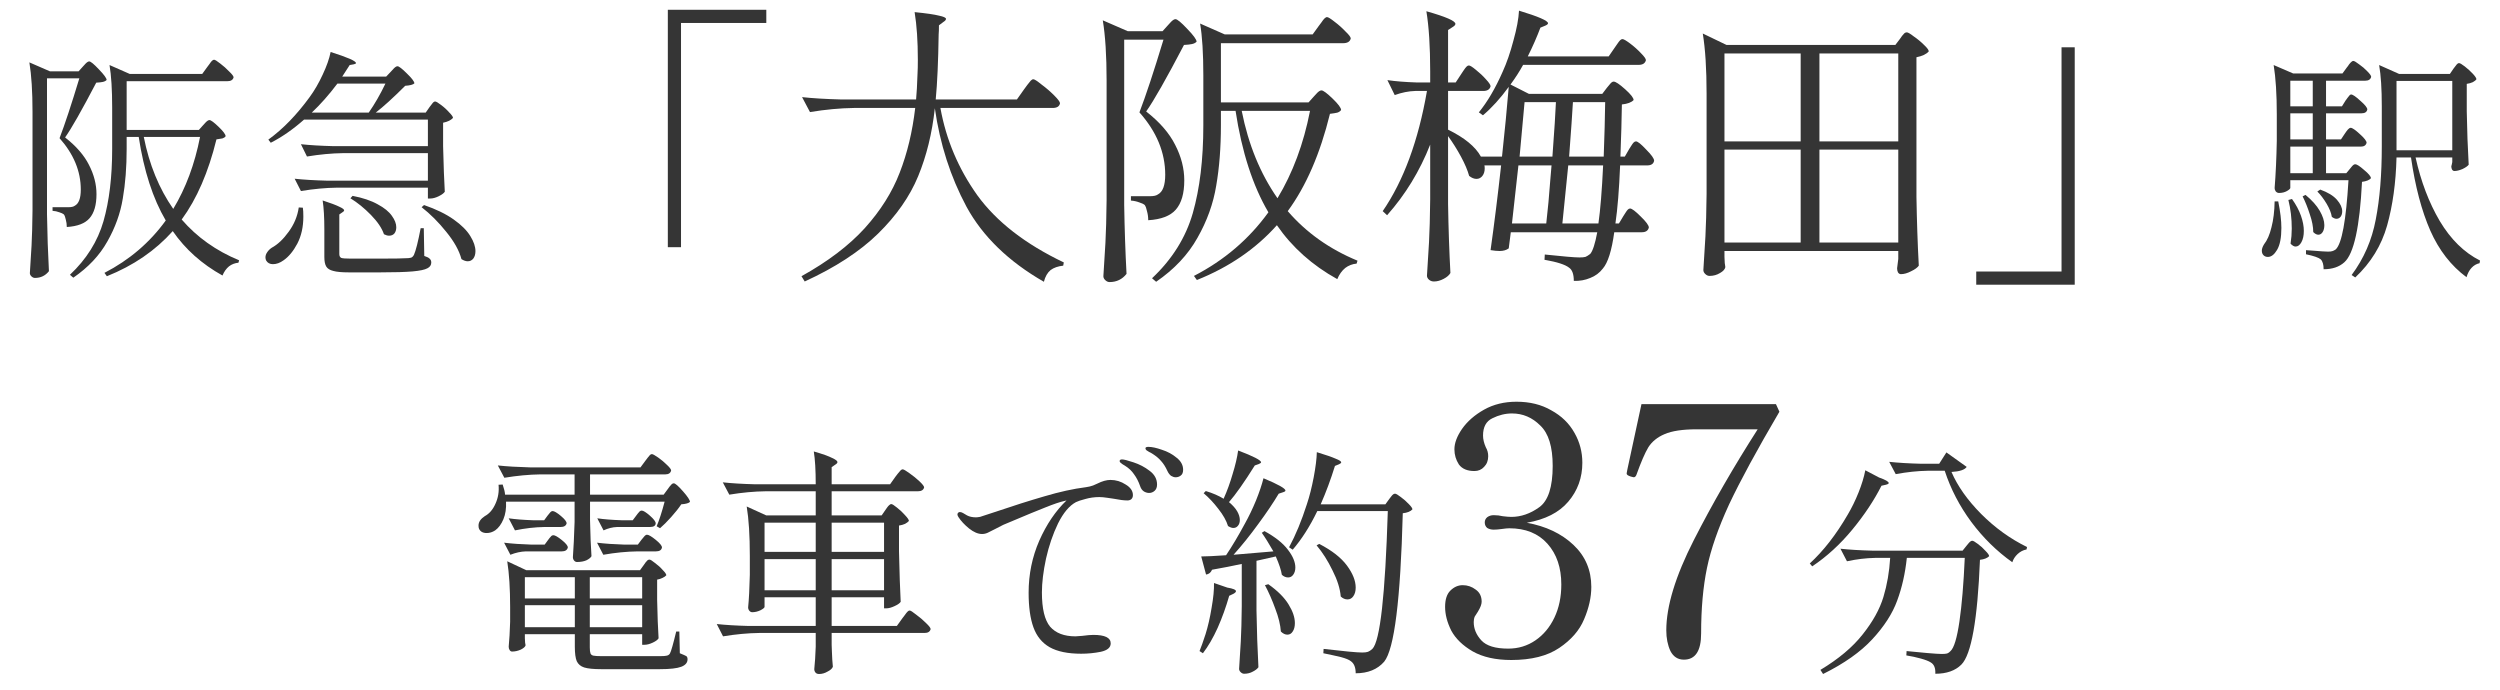
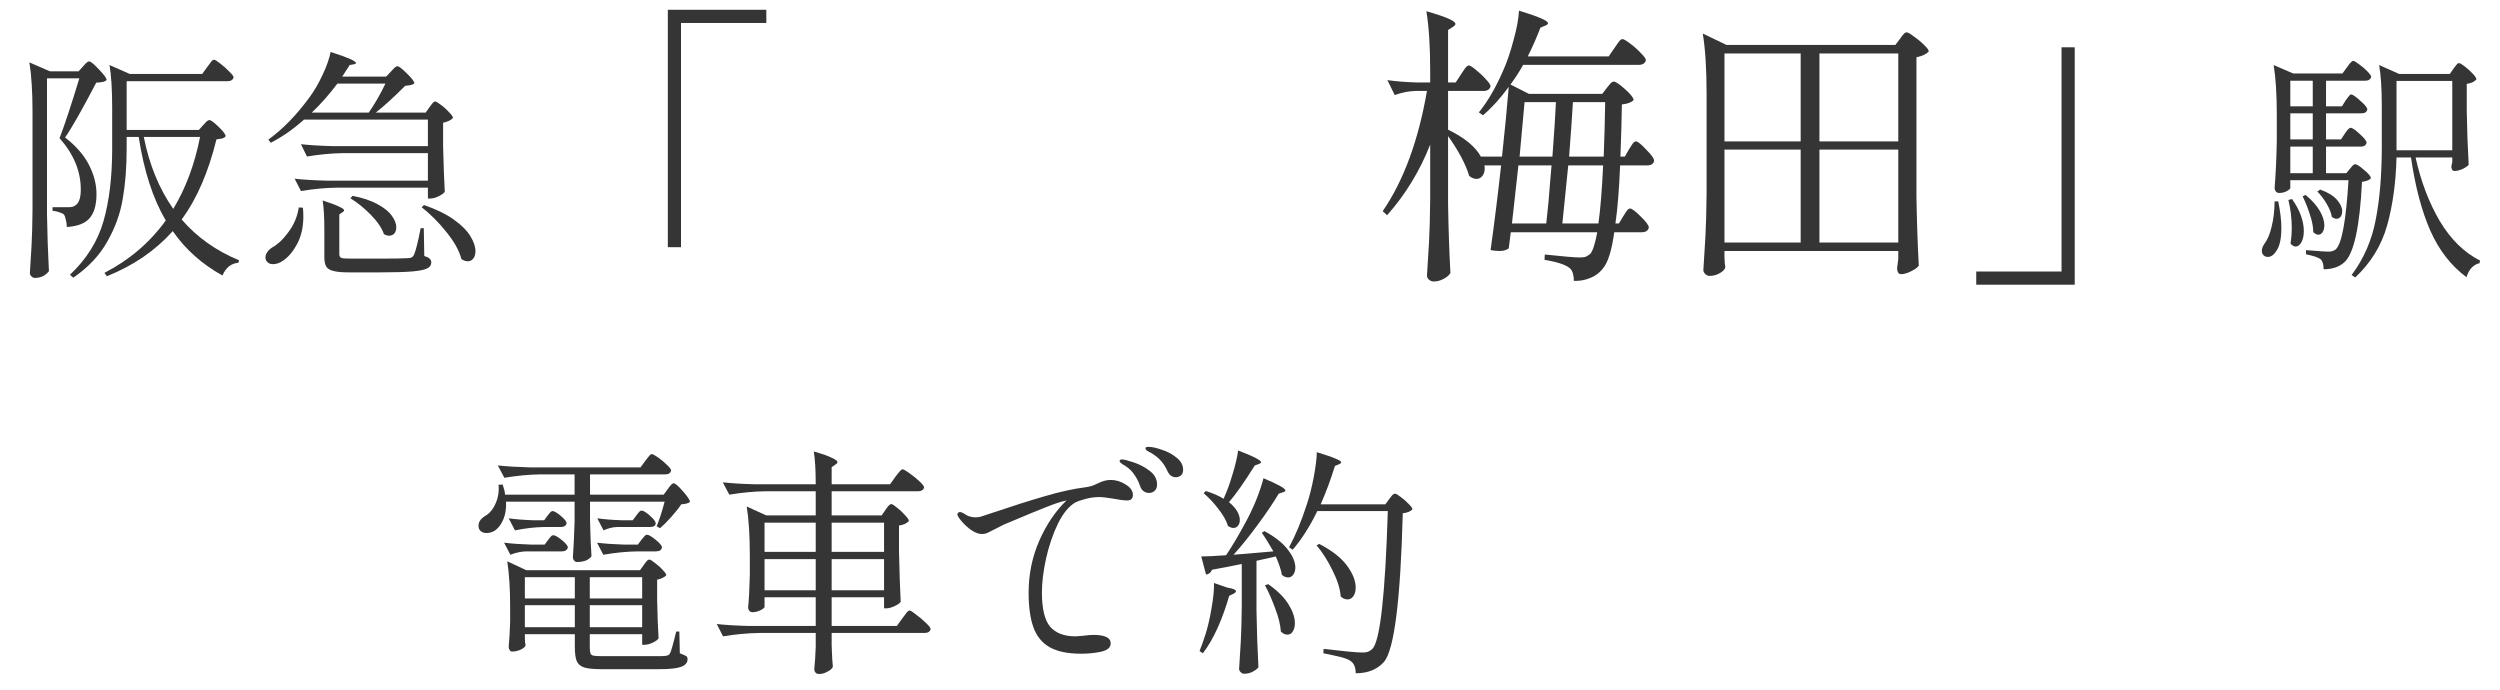
<svg xmlns="http://www.w3.org/2000/svg" width="145" height="40" viewBox="0 0 145 40" fill="none">
-   <path d="M113.186 27.374C113.54 28.196 114.114 29.008 114.908 29.81C115.71 30.613 116.597 31.252 117.568 31.728L117.54 31.868C117.344 31.906 117.171 31.994 117.022 32.134C116.872 32.274 116.77 32.433 116.714 32.61C115.818 31.976 115.024 31.196 114.334 30.272C113.652 29.348 113.139 28.359 112.794 27.304H111.8C111.221 27.314 110.605 27.379 109.952 27.5L109.574 26.786C110.087 26.842 110.708 26.88 111.436 26.898H112.472L112.892 26.24L114.068 27.08C113.956 27.248 113.662 27.346 113.186 27.374ZM108.986 27.696C109.359 27.827 109.546 27.934 109.546 28.018C109.546 28.056 109.49 28.088 109.378 28.116L109.126 28.172C108.696 29.022 108.132 29.871 107.432 30.72C106.732 31.57 105.957 32.279 105.108 32.848L104.968 32.68C105.761 31.952 106.494 31.01 107.166 29.852C107.399 29.46 107.609 29.031 107.796 28.564C107.982 28.098 108.113 27.668 108.188 27.276L108.986 27.696ZM108.748 32.358C108.225 32.368 107.684 32.433 107.124 32.554L106.746 31.826C107.259 31.882 107.88 31.92 108.608 31.938H113.83L114.054 31.658C114.082 31.63 114.128 31.574 114.194 31.49C114.268 31.406 114.334 31.364 114.39 31.364C114.446 31.364 114.553 31.425 114.712 31.546C114.88 31.668 115.029 31.803 115.16 31.952C115.3 32.092 115.37 32.195 115.37 32.26C115.258 32.372 115.08 32.442 114.838 32.47C114.698 35.942 114.338 37.968 113.76 38.546C113.405 38.901 112.901 39.078 112.248 39.078C112.266 38.752 112.178 38.532 111.982 38.42C111.87 38.346 111.678 38.271 111.408 38.196C111.146 38.122 110.866 38.061 110.568 38.014L110.582 37.762C110.946 37.8 111.338 37.837 111.758 37.874C112.187 37.912 112.476 37.93 112.626 37.93C112.756 37.93 112.859 37.921 112.934 37.902C113.008 37.874 113.074 37.828 113.13 37.762C113.335 37.576 113.508 37.002 113.648 36.04C113.788 35.079 113.89 33.852 113.956 32.358H110.596C110.502 33.254 110.316 34.08 110.036 34.836C109.765 35.583 109.284 36.33 108.594 37.076C107.912 37.814 106.96 38.486 105.738 39.092L105.584 38.854C106.638 38.22 107.455 37.534 108.034 36.796C108.622 36.059 109.023 35.336 109.238 34.626C109.452 33.917 109.583 33.161 109.63 32.358H108.748Z" fill="#353535" />
-   <path d="M97.665 38.26C97.319 38.26 97.058 38.094 96.885 37.76C96.725 37.414 96.645 37.014 96.645 36.56C96.645 35.16 97.178 33.414 98.245 31.32C99.312 29.227 100.545 27.087 101.945 24.9H98.405C97.592 24.9 96.972 24.994 96.545 25.18C96.132 25.354 95.819 25.607 95.605 25.94C95.405 26.274 95.172 26.814 94.905 27.56C94.879 27.614 94.852 27.647 94.825 27.66C94.812 27.674 94.785 27.68 94.745 27.68L94.585 27.64C94.505 27.614 94.445 27.587 94.405 27.56C94.365 27.534 94.345 27.5 94.345 27.46L94.385 27.24L95.205 23.44H103.005L103.205 23.88C101.899 26.107 100.925 27.9 100.285 29.26C99.659 30.62 99.232 31.847 99.005 32.94C98.779 34.034 98.665 35.3 98.665 36.74C98.665 37.754 98.332 38.26 97.665 38.26Z" fill="#353535" />
-   <path d="M88.556 30.32C89.663 30.52 90.563 30.947 91.256 31.6C91.95 32.253 92.296 33.066 92.296 34.04C92.296 34.64 92.156 35.267 91.876 35.92C91.61 36.56 91.13 37.113 90.436 37.58C89.743 38.047 88.816 38.28 87.656 38.28C86.75 38.28 86.003 38.113 85.416 37.78C84.843 37.447 84.43 37.047 84.176 36.58C83.936 36.1 83.816 35.64 83.816 35.2C83.816 34.773 83.916 34.46 84.116 34.26C84.33 34.047 84.57 33.94 84.836 33.94C85.116 33.94 85.37 34.026 85.596 34.2C85.823 34.36 85.936 34.593 85.936 34.9C85.936 35.047 85.863 35.24 85.716 35.48C85.65 35.573 85.59 35.666 85.536 35.76C85.496 35.853 85.476 35.96 85.476 36.08C85.476 36.467 85.623 36.82 85.916 37.14C86.21 37.46 86.73 37.62 87.476 37.62C88.063 37.62 88.59 37.46 89.056 37.14C89.523 36.82 89.89 36.38 90.156 35.82C90.423 35.26 90.556 34.62 90.556 33.9C90.556 32.926 90.29 32.14 89.756 31.54C89.223 30.94 88.483 30.64 87.536 30.64C87.443 30.64 87.303 30.653 87.116 30.68C86.93 30.706 86.77 30.72 86.636 30.72C86.49 30.72 86.363 30.686 86.256 30.62C86.163 30.54 86.116 30.433 86.116 30.3C86.116 30.18 86.163 30.08 86.256 30C86.363 29.92 86.49 29.88 86.636 29.88C86.823 29.88 86.996 29.9 87.156 29.94C87.37 29.966 87.536 29.98 87.656 29.98C88.216 29.98 88.756 29.793 89.276 29.42C89.796 29.047 90.056 28.247 90.056 27.02C90.056 25.913 89.816 25.133 89.336 24.68C88.87 24.213 88.323 23.98 87.696 23.98C87.31 23.98 86.93 24.073 86.556 24.26C86.196 24.433 86.016 24.767 86.016 25.26C86.016 25.473 86.07 25.7 86.176 25.94C86.27 26.1 86.316 26.273 86.316 26.46C86.316 26.713 86.236 26.92 86.076 27.08C85.93 27.24 85.743 27.32 85.516 27.32C85.103 27.32 84.803 27.193 84.616 26.94C84.443 26.673 84.356 26.38 84.356 26.06C84.356 25.7 84.503 25.306 84.796 24.88C85.103 24.44 85.53 24.067 86.076 23.76C86.623 23.453 87.25 23.3 87.956 23.3C88.73 23.3 89.403 23.466 89.976 23.8C90.563 24.12 91.01 24.553 91.316 25.1C91.623 25.633 91.776 26.213 91.776 26.84C91.776 27.706 91.503 28.46 90.956 29.1C90.423 29.727 89.623 30.133 88.556 30.32Z" fill="#353535" />
  <path d="M70.987 28.886C71.173 28.475 71.341 28.013 71.49 27.5C71.649 26.987 71.757 26.529 71.812 26.128C72.699 26.464 73.142 26.693 73.142 26.814C73.142 26.842 73.1 26.875 73.016 26.912L72.778 26.996C72.172 27.967 71.672 28.676 71.281 29.124C71.495 29.301 71.654 29.479 71.757 29.656C71.859 29.833 71.91 30.001 71.91 30.16C71.91 30.3 71.873 30.412 71.799 30.496C71.733 30.58 71.644 30.622 71.532 30.622C71.448 30.622 71.346 30.585 71.225 30.51C71.131 30.202 70.945 29.871 70.665 29.516C70.394 29.161 70.109 28.858 69.811 28.606L69.936 28.48C70.338 28.601 70.683 28.751 70.972 28.928L70.987 28.886ZM80.576 28.942C80.595 28.914 80.628 28.872 80.674 28.816C80.721 28.751 80.763 28.704 80.8 28.676C80.838 28.648 80.875 28.634 80.912 28.634C80.969 28.634 81.081 28.699 81.249 28.83C81.416 28.951 81.57 29.087 81.71 29.236C81.85 29.376 81.921 29.479 81.921 29.544C81.808 29.665 81.622 29.74 81.361 29.768C81.23 34.78 80.871 37.65 80.282 38.378C79.891 38.826 79.34 39.05 78.63 39.05C78.63 38.714 78.537 38.481 78.35 38.35C78.248 38.266 78.056 38.187 77.776 38.112C77.506 38.047 77.165 37.972 76.754 37.888L76.769 37.636C77.963 37.776 78.71 37.846 79.008 37.846C79.158 37.846 79.27 37.832 79.344 37.804C79.419 37.776 79.503 37.72 79.597 37.636C80.044 37.188 80.343 34.523 80.493 29.642H76.404C75.975 30.529 75.499 31.275 74.977 31.882L74.766 31.742C75.149 31.033 75.495 30.197 75.802 29.236C75.952 28.788 76.082 28.27 76.195 27.682C76.306 27.094 76.367 26.609 76.376 26.226C76.899 26.385 77.263 26.511 77.469 26.604C77.683 26.688 77.79 26.758 77.79 26.814C77.79 26.851 77.749 26.889 77.665 26.926L77.427 27.024C77.184 27.808 76.909 28.55 76.6 29.25H80.353L80.576 28.942ZM73.856 31.98C73.595 31.523 73.371 31.163 73.184 30.902L73.338 30.804C73.954 31.14 74.407 31.499 74.697 31.882C74.986 32.255 75.13 32.601 75.13 32.918C75.13 33.086 75.088 33.226 75.004 33.338C74.93 33.441 74.832 33.492 74.71 33.492C74.58 33.492 74.459 33.441 74.347 33.338C74.309 33.077 74.192 32.722 73.996 32.274C73.586 32.367 73.213 32.451 72.876 32.526V35.41C72.895 36.567 72.933 37.664 72.989 38.7C72.923 38.793 72.816 38.877 72.666 38.952C72.517 39.036 72.349 39.078 72.162 39.078C72.088 39.078 72.018 39.045 71.953 38.98C71.897 38.924 71.868 38.863 71.868 38.798C71.906 38.247 71.939 37.715 71.966 37.202C71.995 36.679 72.013 35.998 72.022 35.158V32.708C71.509 32.82 70.935 32.932 70.3 33.044C70.226 33.212 70.109 33.305 69.951 33.324L69.671 32.274C69.951 32.274 70.431 32.251 71.112 32.204C71.458 31.691 71.822 31.079 72.204 30.37C72.438 29.95 72.653 29.502 72.849 29.026C73.044 28.541 73.189 28.111 73.282 27.738C74.132 28.093 74.556 28.331 74.556 28.452C74.556 28.489 74.51 28.522 74.416 28.55L74.165 28.634C73.847 29.166 73.451 29.754 72.975 30.398C72.508 31.042 72.032 31.635 71.546 32.176L73.856 31.98ZM76.516 31.546C77.254 31.929 77.79 32.349 78.126 32.806C78.463 33.263 78.63 33.688 78.63 34.08C78.63 34.285 78.584 34.453 78.49 34.584C78.406 34.705 78.294 34.766 78.154 34.766C78.014 34.766 77.884 34.71 77.763 34.598C77.725 34.141 77.567 33.637 77.287 33.086C77.016 32.526 76.708 32.041 76.362 31.63L76.516 31.546ZM71.183 34.08C71.519 34.136 71.686 34.206 71.686 34.29C71.686 34.337 71.635 34.388 71.532 34.444L71.294 34.556C71.108 35.209 70.884 35.83 70.623 36.418C70.361 36.997 70.076 37.487 69.769 37.888L69.573 37.762C69.666 37.538 69.782 37.211 69.922 36.782C70.062 36.334 70.179 35.825 70.272 35.256C70.375 34.677 70.422 34.197 70.412 33.814L71.183 34.08ZM73.562 33.884C74.104 34.267 74.496 34.659 74.739 35.06C74.981 35.452 75.103 35.811 75.103 36.138C75.103 36.343 75.061 36.507 74.977 36.628C74.902 36.749 74.799 36.81 74.668 36.81C74.538 36.81 74.412 36.749 74.29 36.628C74.263 36.236 74.155 35.797 73.969 35.312C73.791 34.817 73.591 34.36 73.367 33.94L73.562 33.884Z" fill="#353535" />
  <path d="M64.406 27.836C64.724 27.836 65.018 27.925 65.288 28.102C65.569 28.27 65.709 28.475 65.709 28.718C65.709 28.821 65.676 28.9 65.611 28.956C65.555 29.003 65.48 29.026 65.386 29.026C65.191 29.026 64.929 28.993 64.603 28.928C64.537 28.919 64.411 28.9 64.225 28.872C64.038 28.844 63.884 28.83 63.763 28.83C63.483 28.83 63.212 28.867 62.95 28.942C62.699 29.007 62.517 29.068 62.404 29.124C62.022 29.329 61.676 29.74 61.368 30.356C61.07 30.972 60.837 31.653 60.669 32.4C60.51 33.147 60.431 33.8 60.431 34.36C60.431 35.303 60.589 35.965 60.907 36.348C61.233 36.721 61.723 36.908 62.377 36.908L62.769 36.88C63.048 36.843 63.263 36.824 63.413 36.824C64.085 36.824 64.421 36.987 64.421 37.314C64.421 37.557 64.229 37.72 63.846 37.804C63.473 37.879 63.095 37.916 62.712 37.916C61.938 37.916 61.327 37.79 60.879 37.538C60.44 37.286 60.127 36.903 59.941 36.39C59.754 35.877 59.66 35.205 59.66 34.374C59.66 33.31 59.866 32.307 60.276 31.364C60.697 30.412 61.224 29.633 61.858 29.026L61.746 29.054C61.485 29.11 61.112 29.236 60.627 29.432C60.151 29.619 59.539 29.871 58.792 30.188L58.191 30.44C58.116 30.477 57.953 30.561 57.7 30.692C57.523 30.785 57.383 30.855 57.281 30.902C57.178 30.949 57.071 30.972 56.959 30.972C56.725 30.972 56.473 30.865 56.203 30.65C55.941 30.435 55.74 30.221 55.6 30.006C55.554 29.941 55.531 29.885 55.531 29.838C55.531 29.801 55.544 29.768 55.572 29.74C55.6 29.712 55.633 29.698 55.67 29.698C55.727 29.698 55.787 29.717 55.852 29.754C55.871 29.763 55.95 29.81 56.09 29.894C56.23 29.969 56.403 30.006 56.608 30.006C56.655 30.006 56.734 29.997 56.846 29.978C56.874 29.969 57.159 29.875 57.7 29.698C58.746 29.343 59.703 29.04 60.571 28.788C61.448 28.527 62.255 28.349 62.992 28.256C63.133 28.237 63.268 28.205 63.398 28.158C63.529 28.102 63.613 28.065 63.651 28.046C63.931 27.906 64.183 27.836 64.406 27.836ZM68.186 27.682C68.103 27.682 68.014 27.654 67.921 27.598C67.837 27.533 67.766 27.439 67.71 27.318C67.599 27.075 67.477 26.884 67.347 26.744C67.225 26.595 67.052 26.45 66.829 26.31C66.772 26.273 66.712 26.24 66.647 26.212C66.591 26.175 66.539 26.142 66.493 26.114C66.455 26.077 66.436 26.039 66.436 26.002C66.436 25.946 66.493 25.918 66.605 25.918C66.81 25.918 67.071 25.974 67.388 26.086C67.715 26.189 68 26.343 68.243 26.548C68.495 26.744 68.621 26.977 68.621 27.248C68.621 27.407 68.574 27.519 68.481 27.584C68.397 27.649 68.299 27.682 68.186 27.682ZM66.647 28.592C66.553 28.592 66.455 28.564 66.353 28.508C66.25 28.443 66.175 28.34 66.129 28.2C66.035 27.929 65.918 27.701 65.778 27.514C65.648 27.318 65.471 27.15 65.246 27.01C65.219 26.991 65.172 26.963 65.106 26.926C65.05 26.889 65.008 26.856 64.981 26.828C64.953 26.8 64.939 26.772 64.939 26.744C64.939 26.679 64.985 26.646 65.079 26.646C65.181 26.646 65.4 26.702 65.737 26.814C66.082 26.926 66.394 27.089 66.674 27.304C66.964 27.519 67.109 27.785 67.109 28.102C67.109 28.261 67.062 28.382 66.969 28.466C66.875 28.55 66.768 28.592 66.647 28.592Z" fill="#353535" />
  <path d="M51.358 29.572C51.377 29.544 51.41 29.497 51.456 29.432C51.503 29.366 51.545 29.32 51.583 29.292C51.62 29.254 51.657 29.236 51.694 29.236C51.751 29.236 51.862 29.306 52.031 29.446C52.199 29.576 52.352 29.721 52.492 29.88C52.642 30.038 52.717 30.15 52.717 30.216C52.67 30.272 52.595 30.328 52.492 30.384C52.39 30.43 52.273 30.463 52.142 30.482V31.98C52.17 33.24 52.203 34.215 52.24 34.906C52.184 34.99 52.063 35.074 51.877 35.158C51.699 35.242 51.541 35.284 51.401 35.284H51.275V34.64H48.236V36.306H52.017L52.339 35.858C52.367 35.82 52.413 35.76 52.478 35.676C52.544 35.582 52.595 35.517 52.633 35.48C52.679 35.433 52.721 35.41 52.758 35.41C52.815 35.41 52.941 35.489 53.136 35.648C53.342 35.797 53.533 35.96 53.711 36.138C53.888 36.306 53.977 36.422 53.977 36.488C53.939 36.637 53.822 36.712 53.627 36.712H48.236V37.398L48.251 37.804C48.26 38.112 48.279 38.401 48.306 38.672C48.269 38.774 48.166 38.868 47.998 38.952C47.84 39.045 47.676 39.092 47.508 39.092C47.415 39.092 47.345 39.064 47.298 39.008C47.252 38.952 47.228 38.886 47.228 38.812C47.266 38.457 47.294 38.023 47.312 37.51V36.712H44.036C43.374 36.721 42.674 36.786 41.937 36.908L41.572 36.194C42.086 36.25 42.706 36.287 43.434 36.306H47.312V34.64H44.344V35.2C44.344 35.246 44.265 35.312 44.106 35.396C43.948 35.47 43.789 35.508 43.63 35.508C43.565 35.508 43.509 35.48 43.462 35.424C43.416 35.368 43.392 35.302 43.392 35.228C43.439 34.752 43.472 34.122 43.49 33.338V32.246C43.49 31.07 43.43 30.113 43.309 29.376L44.443 29.894H47.312V28.494H44.401C43.738 28.503 43.038 28.568 42.3 28.69L41.922 27.976C42.436 28.032 43.056 28.069 43.785 28.088H47.312C47.312 27.276 47.275 26.641 47.2 26.184C47.714 26.333 48.069 26.459 48.264 26.562C48.47 26.655 48.572 26.734 48.572 26.8C48.572 26.846 48.535 26.893 48.461 26.94L48.236 27.094V28.088H51.624L51.932 27.654C51.97 27.607 52.017 27.546 52.072 27.472C52.138 27.388 52.189 27.327 52.227 27.29C52.273 27.243 52.315 27.22 52.352 27.22C52.408 27.22 52.539 27.294 52.745 27.444C52.959 27.593 53.155 27.752 53.333 27.92C53.51 28.088 53.599 28.204 53.599 28.27C53.561 28.419 53.44 28.494 53.234 28.494H48.236V29.894H51.135L51.358 29.572ZM47.312 32.008V30.314H44.344V32.008H47.312ZM51.275 32.008V30.314H48.236V32.008H51.275ZM44.344 32.428V34.234H47.312V32.428H44.344ZM48.236 32.428V34.234H51.275V32.428H48.236Z" fill="#353535" />
  <path d="M38.73 28.368C38.758 28.331 38.796 28.279 38.842 28.214C38.898 28.149 38.94 28.102 38.968 28.074C39.006 28.046 39.043 28.032 39.08 28.032C39.164 28.032 39.342 28.186 39.612 28.494C39.883 28.802 40.018 29.007 40.018 29.11C39.944 29.185 39.776 29.231 39.514 29.25C39.365 29.474 39.169 29.721 38.926 29.992C38.693 30.253 38.478 30.468 38.282 30.636L38.086 30.524C38.236 30.169 38.39 29.693 38.548 29.096H34.222V30.174C34.241 31.061 34.269 31.756 34.306 32.26C34.26 32.344 34.162 32.423 34.012 32.498C33.863 32.563 33.681 32.596 33.466 32.596C33.401 32.596 33.345 32.568 33.298 32.512C33.252 32.456 33.228 32.391 33.228 32.316C33.266 31.812 33.298 31.131 33.326 30.272V29.096H29.35C29.369 29.488 29.318 29.829 29.196 30.118C29.075 30.407 28.916 30.622 28.72 30.762C28.562 30.865 28.398 30.916 28.23 30.916C28.006 30.916 27.857 30.832 27.782 30.664C27.764 30.627 27.754 30.566 27.754 30.482C27.754 30.277 27.876 30.095 28.118 29.936C28.38 29.796 28.585 29.558 28.734 29.222C28.893 28.877 28.954 28.508 28.916 28.116L29.154 28.102C29.238 28.345 29.285 28.541 29.294 28.69H33.326V27.514H31.352C30.69 27.523 29.99 27.589 29.252 27.71L28.874 26.996C29.388 27.052 30.008 27.089 30.736 27.108H37.148L37.428 26.73C37.466 26.683 37.508 26.627 37.554 26.562C37.61 26.487 37.657 26.431 37.694 26.394C37.732 26.357 37.769 26.338 37.806 26.338C37.862 26.338 37.984 26.403 38.17 26.534C38.357 26.665 38.53 26.809 38.688 26.968C38.847 27.117 38.926 27.225 38.926 27.29C38.889 27.439 38.777 27.514 38.59 27.514H34.222V28.69H38.492L38.73 28.368ZM35.79 30.566C35.529 30.575 35.268 30.641 35.006 30.762L34.642 30.062C35.025 30.118 35.492 30.155 36.042 30.174H36.7L36.91 29.894C36.929 29.866 36.957 29.829 36.994 29.782C37.041 29.726 37.078 29.684 37.106 29.656C37.144 29.628 37.181 29.614 37.218 29.614C37.312 29.614 37.47 29.712 37.694 29.908C37.918 30.104 38.03 30.253 38.03 30.356C38.021 30.496 37.909 30.566 37.694 30.566H35.79ZM31.758 29.908C31.786 29.88 31.828 29.829 31.884 29.754C31.94 29.679 31.996 29.642 32.052 29.642C32.146 29.642 32.304 29.735 32.528 29.922C32.752 30.109 32.864 30.253 32.864 30.356C32.827 30.496 32.71 30.566 32.514 30.566H31.576C31.026 30.575 30.456 30.641 29.868 30.762L29.504 30.062C29.887 30.118 30.354 30.155 30.904 30.174H31.562L31.758 29.908ZM37.204 31.308C37.232 31.271 37.279 31.215 37.344 31.14C37.41 31.056 37.47 31.014 37.526 31.014C37.62 31.014 37.788 31.112 38.03 31.308C38.273 31.504 38.394 31.653 38.394 31.756C38.366 31.905 38.25 31.98 38.044 31.98H36.98C36.346 31.989 35.683 32.055 34.992 32.176L34.628 31.476C35.076 31.532 35.608 31.569 36.224 31.588H36.994L37.204 31.308ZM30.498 31.98C30.209 31.989 29.91 32.055 29.602 32.176L29.238 31.476C29.686 31.532 30.218 31.569 30.834 31.588H31.59L31.786 31.322C31.805 31.294 31.833 31.257 31.87 31.21C31.917 31.154 31.954 31.112 31.982 31.084C32.02 31.056 32.057 31.042 32.094 31.042C32.188 31.042 32.351 31.135 32.584 31.322C32.818 31.509 32.934 31.653 32.934 31.756C32.897 31.905 32.78 31.98 32.584 31.98H30.498ZM37.344 32.764C37.372 32.727 37.405 32.68 37.442 32.624C37.489 32.568 37.526 32.526 37.554 32.498C37.592 32.47 37.629 32.456 37.666 32.456C37.722 32.456 37.83 32.521 37.988 32.652C38.156 32.773 38.306 32.909 38.436 33.058C38.576 33.198 38.646 33.301 38.646 33.366C38.6 33.422 38.525 33.473 38.422 33.52C38.329 33.567 38.226 33.599 38.114 33.618V34.78C38.133 35.713 38.161 36.46 38.198 37.02C38.152 37.104 38.04 37.188 37.862 37.272C37.685 37.356 37.522 37.398 37.372 37.398H37.246V36.782H34.208V37.552C34.208 37.711 34.222 37.827 34.25 37.902C34.278 37.967 34.334 38.009 34.418 38.028C34.512 38.047 34.661 38.056 34.866 38.056H38.31C38.478 38.056 38.6 38.047 38.674 38.028C38.758 38.009 38.819 37.967 38.856 37.902C38.922 37.79 39.043 37.365 39.22 36.628H39.402L39.43 37.888C39.636 37.972 39.762 38.028 39.808 38.056C39.855 38.093 39.878 38.154 39.878 38.238C39.878 38.434 39.757 38.579 39.514 38.672C39.272 38.765 38.856 38.812 38.268 38.812H34.866C34.428 38.812 34.101 38.779 33.886 38.714C33.681 38.649 33.536 38.527 33.452 38.35C33.378 38.173 33.34 37.893 33.34 37.51V36.782H30.442V37.02C30.452 37.113 30.456 37.197 30.456 37.272C30.466 37.347 30.475 37.398 30.484 37.426C30.466 37.51 30.372 37.594 30.204 37.678C30.036 37.753 29.868 37.79 29.7 37.79C29.644 37.79 29.598 37.762 29.56 37.706C29.523 37.65 29.504 37.585 29.504 37.51C29.542 37.127 29.57 36.647 29.588 36.068V35.2C29.588 34.145 29.532 33.263 29.42 32.554L30.526 33.072H37.12L37.344 32.764ZM33.34 34.71V33.478H30.442V34.71H33.34ZM37.246 34.71V33.478H34.208V34.71H37.246ZM30.442 35.102V36.376H33.34V35.102H30.442ZM34.208 35.102V36.376H37.246V35.102H34.208Z" fill="#353535" />
  <path d="M136.002 7.748C136.021 7.72 136.053 7.674 136.1 7.608C136.147 7.543 136.189 7.496 136.226 7.468C136.263 7.431 136.301 7.412 136.338 7.412C136.431 7.412 136.609 7.534 136.87 7.776C137.131 8.01 137.262 8.178 137.262 8.28C137.225 8.43 137.113 8.504 136.926 8.504H134.91V10.044H136.086L136.296 9.792C136.324 9.764 136.366 9.713 136.422 9.638C136.487 9.564 136.548 9.526 136.604 9.526C136.697 9.526 136.87 9.638 137.122 9.862C137.383 10.077 137.514 10.236 137.514 10.338C137.43 10.441 137.257 10.511 136.996 10.548C136.865 13.162 136.525 14.716 135.974 15.21C135.675 15.481 135.274 15.616 134.77 15.616C134.77 15.345 134.714 15.154 134.602 15.042C134.481 14.94 134.196 14.841 133.748 14.748V14.51L134.154 14.538C134.602 14.575 134.891 14.594 135.022 14.594C135.134 14.594 135.218 14.585 135.274 14.566C135.339 14.547 135.405 14.515 135.47 14.468C135.825 14.142 136.072 12.802 136.212 10.45H132.838V10.898C132.838 10.945 132.773 11.005 132.642 11.08C132.511 11.155 132.357 11.192 132.18 11.192C132.115 11.192 132.054 11.164 131.998 11.108C131.951 11.043 131.928 10.977 131.928 10.912C131.993 10.091 132.035 9.176 132.054 8.168V6.642C132.054 5.466 131.993 4.51 131.872 3.772L133.006 4.262H135.862L136.128 3.898C136.156 3.87 136.193 3.819 136.24 3.744C136.296 3.67 136.343 3.618 136.38 3.59C136.417 3.553 136.455 3.534 136.492 3.534C136.548 3.534 136.66 3.6 136.828 3.73C137.005 3.852 137.164 3.987 137.304 4.136C137.453 4.286 137.528 4.393 137.528 4.458C137.491 4.608 137.374 4.682 137.178 4.682H134.91V6.166H135.834L136.044 5.83C136.072 5.784 136.109 5.732 136.156 5.676C136.203 5.611 136.24 5.564 136.268 5.536C136.296 5.499 136.329 5.48 136.366 5.48C136.459 5.48 136.637 5.602 136.898 5.844C137.169 6.078 137.304 6.246 137.304 6.348C137.276 6.498 137.164 6.572 136.968 6.572H134.91V8.084H135.778L136.002 7.748ZM142.302 3.982C142.33 3.945 142.377 3.884 142.442 3.8C142.507 3.707 142.568 3.66 142.624 3.66C142.68 3.66 142.792 3.726 142.96 3.856C143.128 3.987 143.282 4.127 143.422 4.276C143.562 4.426 143.632 4.533 143.632 4.598C143.595 4.654 143.525 4.71 143.422 4.766C143.319 4.813 143.203 4.846 143.072 4.864V6.46C143.091 7.552 143.128 8.584 143.184 9.554C143.119 9.638 142.997 9.722 142.82 9.806C142.643 9.881 142.489 9.918 142.358 9.918C142.302 9.918 142.255 9.89 142.218 9.834C142.19 9.778 142.176 9.713 142.176 9.638C142.185 9.629 142.204 9.55 142.232 9.4V9.134H140.104C140.412 10.525 140.879 11.752 141.504 12.816C142.139 13.88 142.918 14.646 143.842 15.112L143.814 15.266C143.637 15.303 143.483 15.392 143.352 15.532C143.221 15.672 143.123 15.854 143.058 16.078C142.162 15.415 141.462 14.515 140.958 13.376C140.454 12.228 140.081 10.814 139.838 9.134H138.998C138.961 10.6 138.779 11.915 138.452 13.082C138.125 14.239 137.509 15.243 136.604 16.092L136.394 15.952C137.103 15 137.57 13.927 137.794 12.732C138.027 11.537 138.144 10.128 138.144 8.504V6.166C138.144 5.158 138.093 4.36 137.99 3.772L139.152 4.29H142.092L142.302 3.982ZM134.14 6.166V4.682H132.838V6.166H134.14ZM138.998 4.696V8.714H142.232V4.696H138.998ZM132.838 8.084H134.14V6.572H132.838V8.084ZM134.14 8.504H132.838V10.044H134.14V8.504ZM134.574 10.996C135.013 11.155 135.335 11.351 135.54 11.584C135.745 11.818 135.848 12.041 135.848 12.256C135.848 12.387 135.815 12.494 135.75 12.578C135.685 12.653 135.605 12.69 135.512 12.69C135.437 12.69 135.349 12.653 135.246 12.578C135.209 12.345 135.106 12.088 134.938 11.808C134.77 11.528 134.593 11.295 134.406 11.108L134.574 10.996ZM133.72 11.304C134.093 11.612 134.369 11.92 134.546 12.228C134.723 12.536 134.812 12.812 134.812 13.054C134.812 13.222 134.779 13.357 134.714 13.46C134.649 13.563 134.565 13.614 134.462 13.614C134.369 13.614 134.271 13.563 134.168 13.46C134.168 13.162 134.103 12.821 133.972 12.438C133.851 12.056 133.711 11.706 133.552 11.388L133.72 11.304ZM132.936 11.542C133.169 11.869 133.342 12.191 133.454 12.508C133.566 12.825 133.622 13.12 133.622 13.39C133.622 13.661 133.575 13.88 133.482 14.048C133.389 14.216 133.277 14.3 133.146 14.3C133.053 14.3 132.955 14.244 132.852 14.132C132.899 13.834 132.922 13.544 132.922 13.264C132.922 12.676 132.857 12.121 132.726 11.598L132.936 11.542ZM132.138 11.682C132.259 12.28 132.32 12.793 132.32 13.222C132.32 13.791 132.236 14.216 132.068 14.496C131.909 14.767 131.732 14.902 131.536 14.902C131.433 14.902 131.349 14.87 131.284 14.804C131.219 14.739 131.186 14.65 131.186 14.538C131.186 14.435 131.228 14.314 131.312 14.174C131.499 13.941 131.643 13.61 131.746 13.18C131.858 12.751 131.919 12.252 131.928 11.682H132.138Z" fill="#353535" />
  <path d="M119.569 2.743H120.334V16.513H114.622V15.748H119.569V2.743Z" fill="#353535" />
  <path d="M100.019 14.898C100.03 15.034 100.036 15.153 100.036 15.255C100.047 15.368 100.059 15.448 100.07 15.493C100.047 15.618 99.945 15.731 99.764 15.833C99.583 15.946 99.379 16.003 99.152 16.003C99.061 16.003 98.976 15.963 98.897 15.884C98.829 15.816 98.795 15.742 98.795 15.663C98.84 14.994 98.88 14.348 98.914 13.725C98.948 13.09 98.971 12.263 98.982 11.243V5.429C98.982 4.001 98.908 2.839 98.761 1.944L100.138 2.607H109.93L110.202 2.25C110.236 2.205 110.276 2.148 110.321 2.08C110.378 2.012 110.423 1.961 110.457 1.927C110.502 1.893 110.548 1.876 110.593 1.876C110.661 1.876 110.797 1.955 111.001 2.114C111.216 2.261 111.415 2.426 111.596 2.607C111.777 2.777 111.868 2.902 111.868 2.981C111.732 3.14 111.494 3.253 111.154 3.321V11.413C111.177 12.818 111.222 14.15 111.29 15.408C111.211 15.521 111.063 15.629 110.848 15.731C110.633 15.844 110.434 15.901 110.253 15.901C110.185 15.901 110.128 15.867 110.083 15.799C110.049 15.731 110.032 15.652 110.032 15.561C110.032 15.561 110.055 15.38 110.1 15.017V14.558H100.019V14.898ZM104.439 8.2V3.1H100.019V8.2H104.439ZM110.1 8.2V3.1H105.527V8.2H110.1ZM104.439 8.676H100.019V14.065H104.439V8.676ZM105.527 8.676V14.065H110.1V8.676H105.527Z" fill="#353535" />
  <path d="M94.494 8.642C94.528 8.597 94.568 8.534 94.613 8.455C94.67 8.364 94.715 8.302 94.749 8.268C94.794 8.223 94.84 8.2 94.885 8.2C94.987 8.2 95.185 8.359 95.48 8.676C95.786 8.982 95.939 9.197 95.939 9.322C95.905 9.504 95.769 9.594 95.531 9.594H93.967C93.91 10.988 93.82 12.11 93.695 12.96H93.899L94.154 12.535C94.188 12.49 94.228 12.428 94.273 12.348C94.33 12.258 94.375 12.195 94.409 12.161C94.454 12.116 94.5 12.093 94.545 12.093C94.647 12.093 94.851 12.246 95.157 12.552C95.474 12.858 95.633 13.073 95.633 13.198C95.588 13.38 95.452 13.47 95.225 13.47H93.627C93.48 14.536 93.259 15.238 92.964 15.578C92.771 15.828 92.528 16.009 92.233 16.122C91.938 16.247 91.621 16.303 91.281 16.292C91.281 15.907 91.19 15.652 91.009 15.527C90.782 15.346 90.306 15.193 89.581 15.068L89.598 14.762C90.675 14.876 91.343 14.932 91.604 14.932C91.763 14.932 91.882 14.921 91.961 14.898C92.04 14.864 92.131 14.807 92.233 14.728C92.38 14.558 92.516 14.139 92.641 13.47H87.626L87.507 14.405C87.371 14.507 87.195 14.558 86.98 14.558C86.833 14.558 86.657 14.541 86.453 14.507C86.668 12.977 86.872 11.339 87.065 9.594H86.096C86.107 9.639 86.113 9.696 86.113 9.764C86.113 9.945 86.068 10.093 85.977 10.206C85.886 10.319 85.773 10.376 85.637 10.376C85.501 10.376 85.359 10.319 85.212 10.206C85.121 9.877 84.963 9.504 84.736 9.084C84.509 8.665 84.26 8.268 83.988 7.894V11.838C84.011 13.243 84.056 14.575 84.124 15.833C84.056 15.958 83.926 16.071 83.733 16.173C83.54 16.275 83.353 16.326 83.172 16.326C83.059 16.326 82.962 16.292 82.883 16.224C82.804 16.156 82.764 16.077 82.764 15.986C82.809 15.318 82.849 14.671 82.883 14.048C82.917 13.414 82.94 12.586 82.951 11.566V8.387C82.35 9.917 81.517 11.283 80.452 12.484L80.197 12.246C81.41 10.478 82.265 8.155 82.764 5.276H82.084C81.699 5.287 81.302 5.367 80.894 5.514L80.469 4.647C80.934 4.715 81.5 4.761 82.169 4.783H82.951V4.137C82.951 2.709 82.877 1.548 82.73 0.652C83.852 0.969 84.413 1.213 84.413 1.383C84.413 1.44 84.368 1.496 84.277 1.553L83.988 1.74V4.783H84.43L84.753 4.29C84.787 4.245 84.832 4.177 84.889 4.086C84.957 3.984 85.014 3.91 85.059 3.865C85.104 3.82 85.15 3.797 85.195 3.797C85.263 3.797 85.399 3.882 85.603 4.052C85.818 4.222 86.011 4.404 86.181 4.596C86.362 4.789 86.453 4.925 86.453 5.004C86.408 5.186 86.266 5.276 86.028 5.276H83.988V7.52C84.94 7.985 85.575 8.506 85.892 9.084H87.116C87.275 7.622 87.405 6.274 87.507 5.038C87.02 5.707 86.521 6.256 86.011 6.687L85.773 6.517C86.272 5.905 86.731 5.123 87.15 4.171C87.388 3.65 87.598 3.043 87.779 2.352C87.972 1.661 88.079 1.083 88.102 0.618C89.224 0.958 89.785 1.202 89.785 1.349C89.785 1.395 89.734 1.44 89.632 1.485L89.343 1.604C89.139 2.148 88.895 2.704 88.612 3.27H93.304L93.644 2.777C93.689 2.72 93.74 2.647 93.797 2.556C93.865 2.454 93.922 2.381 93.967 2.335C94.012 2.29 94.058 2.267 94.103 2.267C94.171 2.267 94.318 2.352 94.545 2.522C94.772 2.692 94.981 2.879 95.174 3.083C95.367 3.276 95.463 3.412 95.463 3.491C95.418 3.672 95.276 3.763 95.038 3.763H88.34C88.136 4.137 87.892 4.517 87.609 4.902L88.68 5.446H92.93L93.202 5.089C93.236 5.044 93.293 4.976 93.372 4.885C93.451 4.783 93.525 4.732 93.593 4.732C93.706 4.732 93.927 4.88 94.256 5.174C94.585 5.469 94.749 5.678 94.749 5.803C94.624 5.939 94.398 6.024 94.069 6.058C94.058 6.897 94.029 7.905 93.984 9.084H94.239L94.494 8.642ZM90.04 9.084C90.153 7.554 90.221 6.5 90.244 5.922H88.425L88.136 9.084H90.04ZM93.015 9.084C93.06 7.86 93.089 6.806 93.1 5.922H91.23C91.196 6.534 91.122 7.588 91.009 9.084H93.015ZM89.683 12.96C89.774 12.178 89.853 11.322 89.921 10.393L89.989 9.594H88.068L87.694 12.96H89.683ZM90.958 9.594L90.618 12.96H92.709C92.822 12.167 92.913 11.045 92.981 9.594H90.958Z" fill="#353535" />
-   <path d="M76.491 1.502C76.525 1.457 76.576 1.389 76.644 1.298C76.712 1.196 76.769 1.123 76.814 1.077C76.871 1.021 76.922 0.992 76.967 0.992C77.035 0.992 77.182 1.083 77.409 1.264C77.636 1.434 77.845 1.621 78.038 1.825C78.242 2.018 78.344 2.154 78.344 2.233C78.299 2.415 78.151 2.505 77.902 2.505H70.813V5.939H75.896L76.202 5.599C76.236 5.565 76.298 5.497 76.389 5.395C76.491 5.293 76.576 5.242 76.644 5.242C76.746 5.242 76.961 5.401 77.29 5.718C77.619 6.036 77.783 6.257 77.783 6.381C77.738 6.449 77.664 6.5 77.562 6.534C77.46 6.557 77.318 6.58 77.137 6.602C76.57 8.914 75.754 10.796 74.689 12.246C75.766 13.493 77.114 14.45 78.735 15.119L78.684 15.289C78.435 15.312 78.214 15.397 78.021 15.544C77.828 15.703 77.675 15.918 77.562 16.19C76.111 15.386 74.944 14.343 74.06 13.062C72.836 14.434 71.289 15.493 69.419 16.241L69.249 16.003C71.006 15.097 72.445 13.867 73.567 12.314C72.66 10.773 72.026 8.812 71.663 6.432H70.813V7.265C70.813 8.557 70.722 9.725 70.541 10.767C70.371 11.81 70.008 12.819 69.453 13.793C68.909 14.768 68.11 15.618 67.056 16.343L66.818 16.139C67.985 15.04 68.773 13.782 69.181 12.365C69.589 10.937 69.793 9.243 69.793 7.282V4.358C69.793 3.1 69.731 2.103 69.606 1.366L71.034 1.995H76.134L76.491 1.502ZM65.203 11.889C65.226 13.294 65.271 14.626 65.339 15.884C65.09 16.201 64.761 16.36 64.353 16.36C64.262 16.36 64.177 16.32 64.098 16.241C64.03 16.173 63.996 16.099 63.996 16.02C64.041 15.351 64.081 14.706 64.115 14.082C64.149 13.447 64.172 12.62 64.183 11.6V4.664C64.183 3.236 64.109 2.075 63.962 1.179L65.407 1.808H67.43L67.736 1.468C67.77 1.434 67.832 1.366 67.923 1.264C68.025 1.162 68.11 1.111 68.178 1.111C68.28 1.111 68.507 1.298 68.858 1.672C69.221 2.046 69.402 2.296 69.402 2.42C69.334 2.488 69.243 2.534 69.13 2.556C69.028 2.579 68.875 2.596 68.671 2.607C67.651 4.557 66.92 5.843 66.478 6.466C67.26 7.078 67.821 7.724 68.161 8.404C68.512 9.084 68.688 9.77 68.688 10.461C68.688 11.22 68.524 11.787 68.195 12.161C67.878 12.524 67.345 12.728 66.597 12.773C66.597 12.592 66.574 12.422 66.529 12.263C66.495 12.093 66.45 11.969 66.393 11.889C66.325 11.832 66.217 11.781 66.07 11.736C65.923 11.68 65.764 11.646 65.594 11.634V11.379H66.716C66.92 11.379 67.067 11.345 67.158 11.277C67.441 11.13 67.583 10.75 67.583 10.138C67.583 8.846 67.084 7.639 66.087 6.517C66.461 5.543 66.926 4.137 67.481 2.301H65.203V11.889ZM72.02 6.432C72.405 8.382 73.097 10.07 74.094 11.498C74.978 10.036 75.607 8.348 75.981 6.432H72.02Z" fill="#353535" />
-   <path d="M59.389 5.191C59.434 5.134 59.497 5.049 59.576 4.936C59.667 4.823 59.735 4.738 59.78 4.681C59.837 4.624 59.888 4.596 59.933 4.596C60.001 4.596 60.16 4.698 60.409 4.902C60.67 5.095 60.913 5.304 61.14 5.531C61.367 5.758 61.48 5.911 61.48 5.99C61.446 6.171 61.304 6.262 61.055 6.262H54.544C54.873 8.098 55.587 9.787 56.686 11.328C57.797 12.858 59.468 14.156 61.701 15.221L61.667 15.408C61.361 15.442 61.117 15.527 60.936 15.663C60.755 15.81 60.624 16.037 60.545 16.343C58.494 15.165 56.998 13.714 56.057 11.991C55.128 10.257 54.516 8.353 54.221 6.279C54.062 7.73 53.739 9.044 53.252 10.223C52.765 11.402 51.988 12.512 50.923 13.555C49.869 14.586 48.452 15.51 46.673 16.326L46.486 16.02C48.016 15.17 49.24 14.241 50.158 13.232C51.076 12.212 51.75 11.141 52.181 10.019C52.623 8.886 52.923 7.633 53.082 6.262H49.529C48.724 6.273 47.874 6.353 46.979 6.5L46.52 5.633C47.143 5.701 47.897 5.746 48.781 5.769H53.133C53.167 5.429 53.195 4.919 53.218 4.239C53.229 4.069 53.235 3.808 53.235 3.457C53.235 2.392 53.173 1.474 53.048 0.703C53.728 0.771 54.198 0.839 54.459 0.907C54.731 0.964 54.867 1.026 54.867 1.094C54.867 1.151 54.822 1.207 54.731 1.264L54.459 1.468C54.459 1.706 54.453 1.882 54.442 1.995C54.419 3.559 54.363 4.817 54.272 5.769H58.981L59.389 5.191Z" fill="#353535" />
  <path d="M39.499 14.337H38.734V0.567H44.446V1.332H39.499V14.337Z" fill="#353535" />
  <path d="M24.916 6.208C24.944 6.17 24.991 6.11 25.056 6.026C25.121 5.932 25.182 5.886 25.238 5.886C25.294 5.886 25.406 5.951 25.574 6.082C25.751 6.212 25.91 6.357 26.05 6.516C26.199 6.665 26.274 6.772 26.274 6.838C26.162 6.968 25.971 7.062 25.7 7.118V8.476C25.728 9.624 25.761 10.506 25.798 11.122C25.742 11.206 25.621 11.294 25.434 11.388C25.257 11.472 25.098 11.514 24.958 11.514H24.818V10.884H19.554C18.891 10.893 18.191 10.958 17.454 11.08L17.09 10.366C17.603 10.422 18.224 10.459 18.952 10.478H24.818V8.882H19.904C19.241 8.891 18.541 8.956 17.804 9.078L17.454 8.364C17.967 8.42 18.588 8.457 19.316 8.476H24.818V6.936H17.636C16.992 7.505 16.348 7.953 15.704 8.28L15.564 8.098C16.413 7.482 17.211 6.66 17.958 5.634C18.238 5.251 18.49 4.817 18.714 4.332C18.947 3.837 19.101 3.398 19.176 3.016C20.156 3.324 20.646 3.538 20.646 3.66C20.646 3.688 20.604 3.711 20.52 3.73L20.282 3.772C20.095 4.07 19.951 4.294 19.848 4.444H22.396L22.676 4.15C22.713 4.112 22.769 4.052 22.844 3.968C22.928 3.884 22.998 3.842 23.054 3.842C23.138 3.842 23.32 3.982 23.6 4.262C23.889 4.542 24.034 4.733 24.034 4.836C23.959 4.91 23.782 4.957 23.502 4.976C22.811 5.666 22.242 6.184 21.794 6.53H24.692L24.916 6.208ZM21.388 6.53C21.733 6.035 22.055 5.475 22.354 4.85H19.568C19.083 5.494 18.588 6.054 18.084 6.53H21.388ZM20.45 11.36C21.038 11.472 21.523 11.635 21.906 11.85C22.289 12.055 22.564 12.279 22.732 12.522C22.9 12.755 22.984 12.974 22.984 13.18C22.984 13.329 22.947 13.45 22.872 13.544C22.797 13.628 22.695 13.67 22.564 13.67C22.48 13.67 22.382 13.642 22.27 13.586C22.149 13.231 21.897 12.858 21.514 12.466C21.131 12.074 20.735 11.752 20.324 11.5L20.45 11.36ZM18.812 13.306C18.812 12.615 18.779 12.055 18.714 11.626C19.171 11.775 19.493 11.896 19.68 11.99C19.867 12.074 19.96 12.144 19.96 12.2C19.96 12.237 19.927 12.274 19.862 12.312L19.68 12.438V14.734C19.68 14.846 19.717 14.92 19.792 14.958C19.867 14.986 20.049 15 20.338 15H22.074C22.867 15 23.404 14.99 23.684 14.972C23.777 14.962 23.843 14.948 23.88 14.93C23.927 14.902 23.969 14.855 24.006 14.79C24.118 14.538 24.249 14.02 24.398 13.236H24.58L24.608 14.846C24.757 14.892 24.86 14.944 24.916 15C24.981 15.056 25.014 15.13 25.014 15.224C25.014 15.373 24.939 15.485 24.79 15.56C24.641 15.644 24.356 15.704 23.936 15.742C23.516 15.779 22.886 15.798 22.046 15.798H20.24C19.829 15.798 19.526 15.77 19.33 15.714C19.134 15.667 18.999 15.583 18.924 15.462C18.849 15.34 18.812 15.154 18.812 14.902V13.306ZM24.594 11.892C25.294 12.134 25.868 12.414 26.316 12.732C26.764 13.049 27.086 13.371 27.282 13.698C27.478 14.015 27.576 14.304 27.576 14.566C27.576 14.743 27.534 14.888 27.45 15C27.366 15.102 27.259 15.154 27.128 15.154C27.016 15.154 26.895 15.112 26.764 15.028C26.633 14.533 26.339 14.006 25.882 13.446C25.434 12.886 24.958 12.41 24.454 12.018L24.594 11.892ZM17.566 12.046C17.585 12.167 17.594 12.34 17.594 12.564C17.594 13.161 17.477 13.684 17.244 14.132C17.011 14.57 16.745 14.892 16.446 15.098C16.241 15.247 16.035 15.322 15.83 15.322C15.653 15.322 15.522 15.252 15.438 15.112C15.41 15.056 15.396 14.995 15.396 14.93C15.396 14.827 15.429 14.729 15.494 14.636C15.559 14.533 15.648 14.444 15.76 14.37C16.105 14.183 16.432 13.875 16.74 13.446C17.057 13.016 17.253 12.545 17.328 12.032L17.566 12.046Z" fill="#353535" />
  <path d="M12.022 3.884C12.05 3.847 12.092 3.791 12.148 3.716C12.204 3.632 12.251 3.571 12.288 3.534C12.335 3.487 12.377 3.464 12.414 3.464C12.47 3.464 12.591 3.539 12.778 3.688C12.965 3.828 13.137 3.982 13.296 4.15C13.464 4.309 13.548 4.421 13.548 4.486C13.511 4.635 13.389 4.71 13.184 4.71H7.346V7.538H11.532L11.784 7.258C11.812 7.23 11.863 7.174 11.938 7.09C12.022 7.006 12.092 6.964 12.148 6.964C12.232 6.964 12.409 7.095 12.68 7.356C12.951 7.617 13.086 7.799 13.086 7.902C13.049 7.958 12.988 8 12.904 8.028C12.82 8.047 12.703 8.065 12.554 8.084C12.087 9.988 11.415 11.537 10.538 12.732C11.425 13.758 12.535 14.547 13.87 15.098L13.828 15.238C13.623 15.257 13.441 15.326 13.282 15.448C13.123 15.579 12.997 15.756 12.904 15.98C11.709 15.317 10.748 14.459 10.02 13.404C9.012 14.533 7.738 15.406 6.198 16.022L6.058 15.826C7.505 15.079 8.69 14.066 9.614 12.788C8.867 11.518 8.345 9.904 8.046 7.944H7.346V8.63C7.346 9.694 7.271 10.655 7.122 11.514C6.982 12.373 6.683 13.203 6.226 14.006C5.778 14.809 5.12 15.508 4.252 16.106L4.056 15.938C5.017 15.033 5.666 13.996 6.002 12.83C6.338 11.654 6.506 10.258 6.506 8.644V6.236C6.506 5.2 6.455 4.379 6.352 3.772L7.528 4.29H11.728L12.022 3.884ZM2.726 12.438C2.745 13.595 2.782 14.692 2.838 15.728C2.633 15.989 2.362 16.12 2.026 16.12C1.951 16.12 1.881 16.087 1.816 16.022C1.76 15.966 1.732 15.905 1.732 15.84C1.769 15.289 1.802 14.757 1.83 14.244C1.858 13.721 1.877 13.04 1.886 12.2V6.488C1.886 5.312 1.825 4.355 1.704 3.618L2.894 4.136H4.56L4.812 3.856C4.84 3.828 4.891 3.772 4.966 3.688C5.05 3.604 5.12 3.562 5.176 3.562C5.26 3.562 5.447 3.716 5.736 4.024C6.035 4.332 6.184 4.537 6.184 4.64C6.128 4.696 6.053 4.733 5.96 4.752C5.876 4.771 5.75 4.785 5.582 4.794C4.742 6.399 4.14 7.459 3.776 7.972C4.42 8.476 4.882 9.008 5.162 9.568C5.451 10.128 5.596 10.693 5.596 11.262C5.596 11.887 5.461 12.354 5.19 12.662C4.929 12.96 4.49 13.129 3.874 13.166C3.874 13.017 3.855 12.877 3.818 12.746C3.79 12.606 3.753 12.503 3.706 12.438C3.65 12.391 3.561 12.349 3.44 12.312C3.319 12.265 3.188 12.237 3.048 12.228V12.018H3.972C4.14 12.018 4.261 11.99 4.336 11.934C4.569 11.812 4.686 11.5 4.686 10.996C4.686 9.932 4.275 8.938 3.454 8.014C3.762 7.211 4.145 6.054 4.602 4.542H2.726V12.438ZM8.34 7.944C8.657 9.549 9.227 10.94 10.048 12.116C10.776 10.912 11.294 9.521 11.602 7.944H8.34Z" fill="#353535" />
</svg>